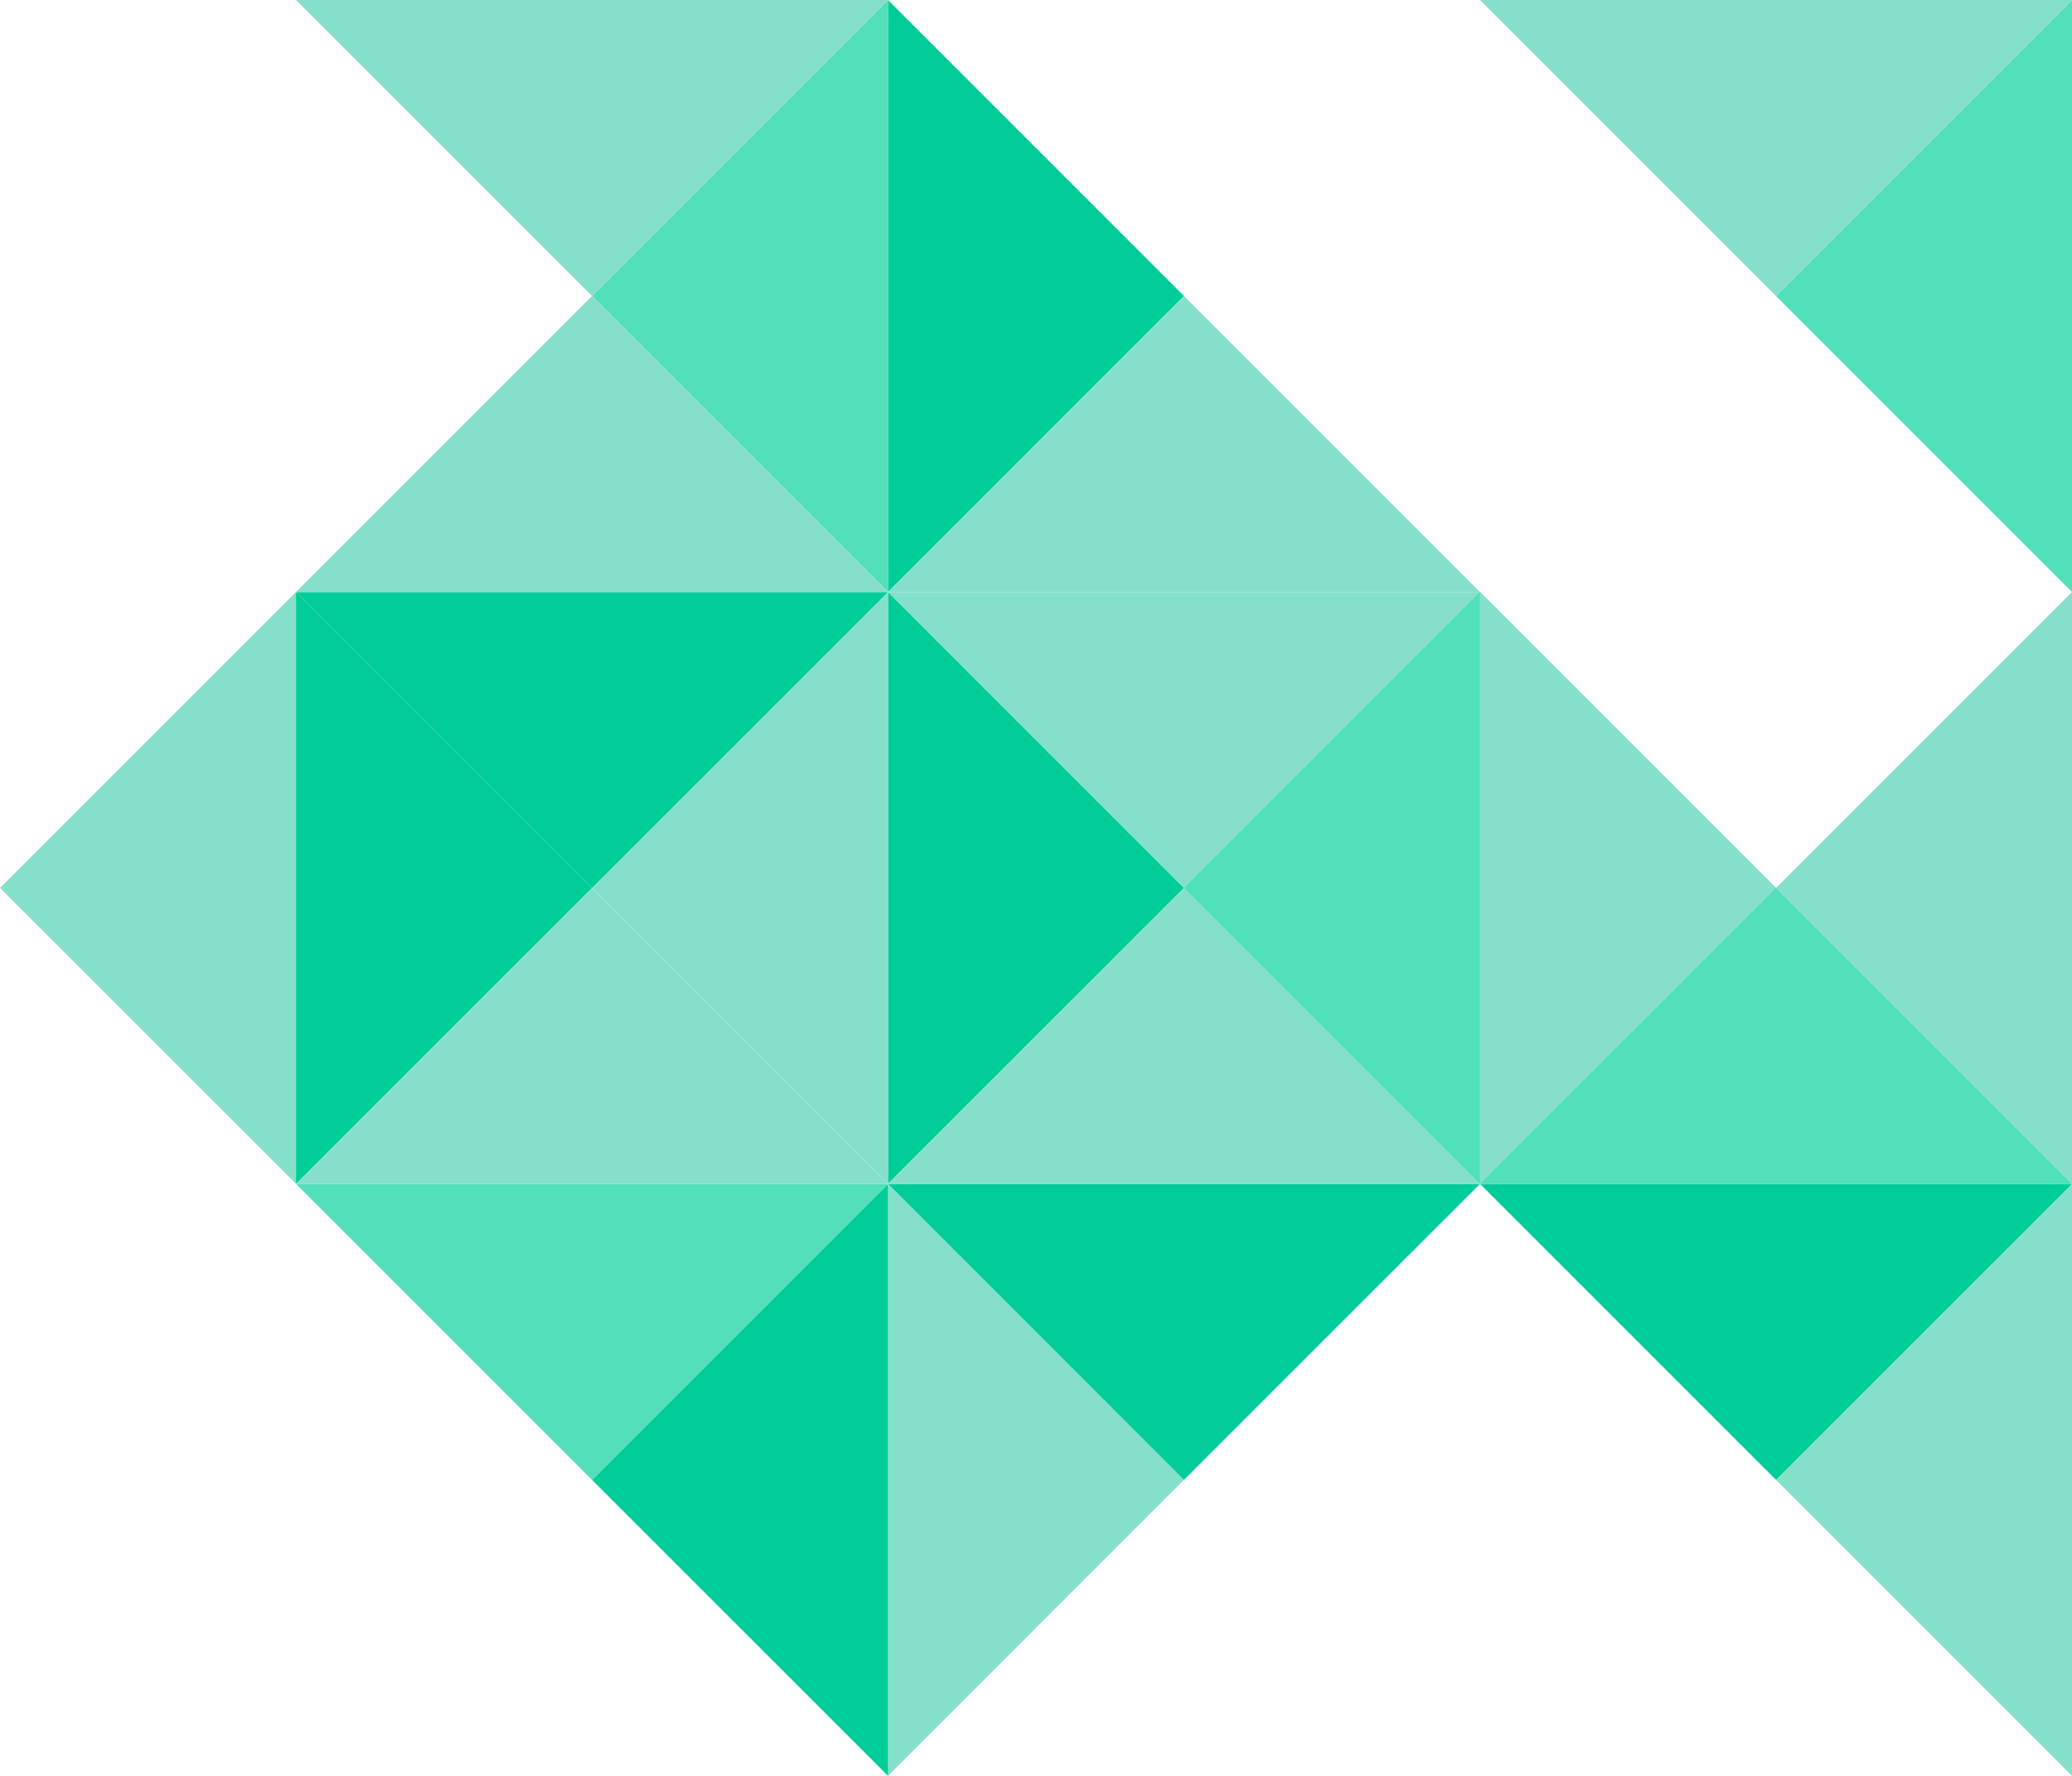
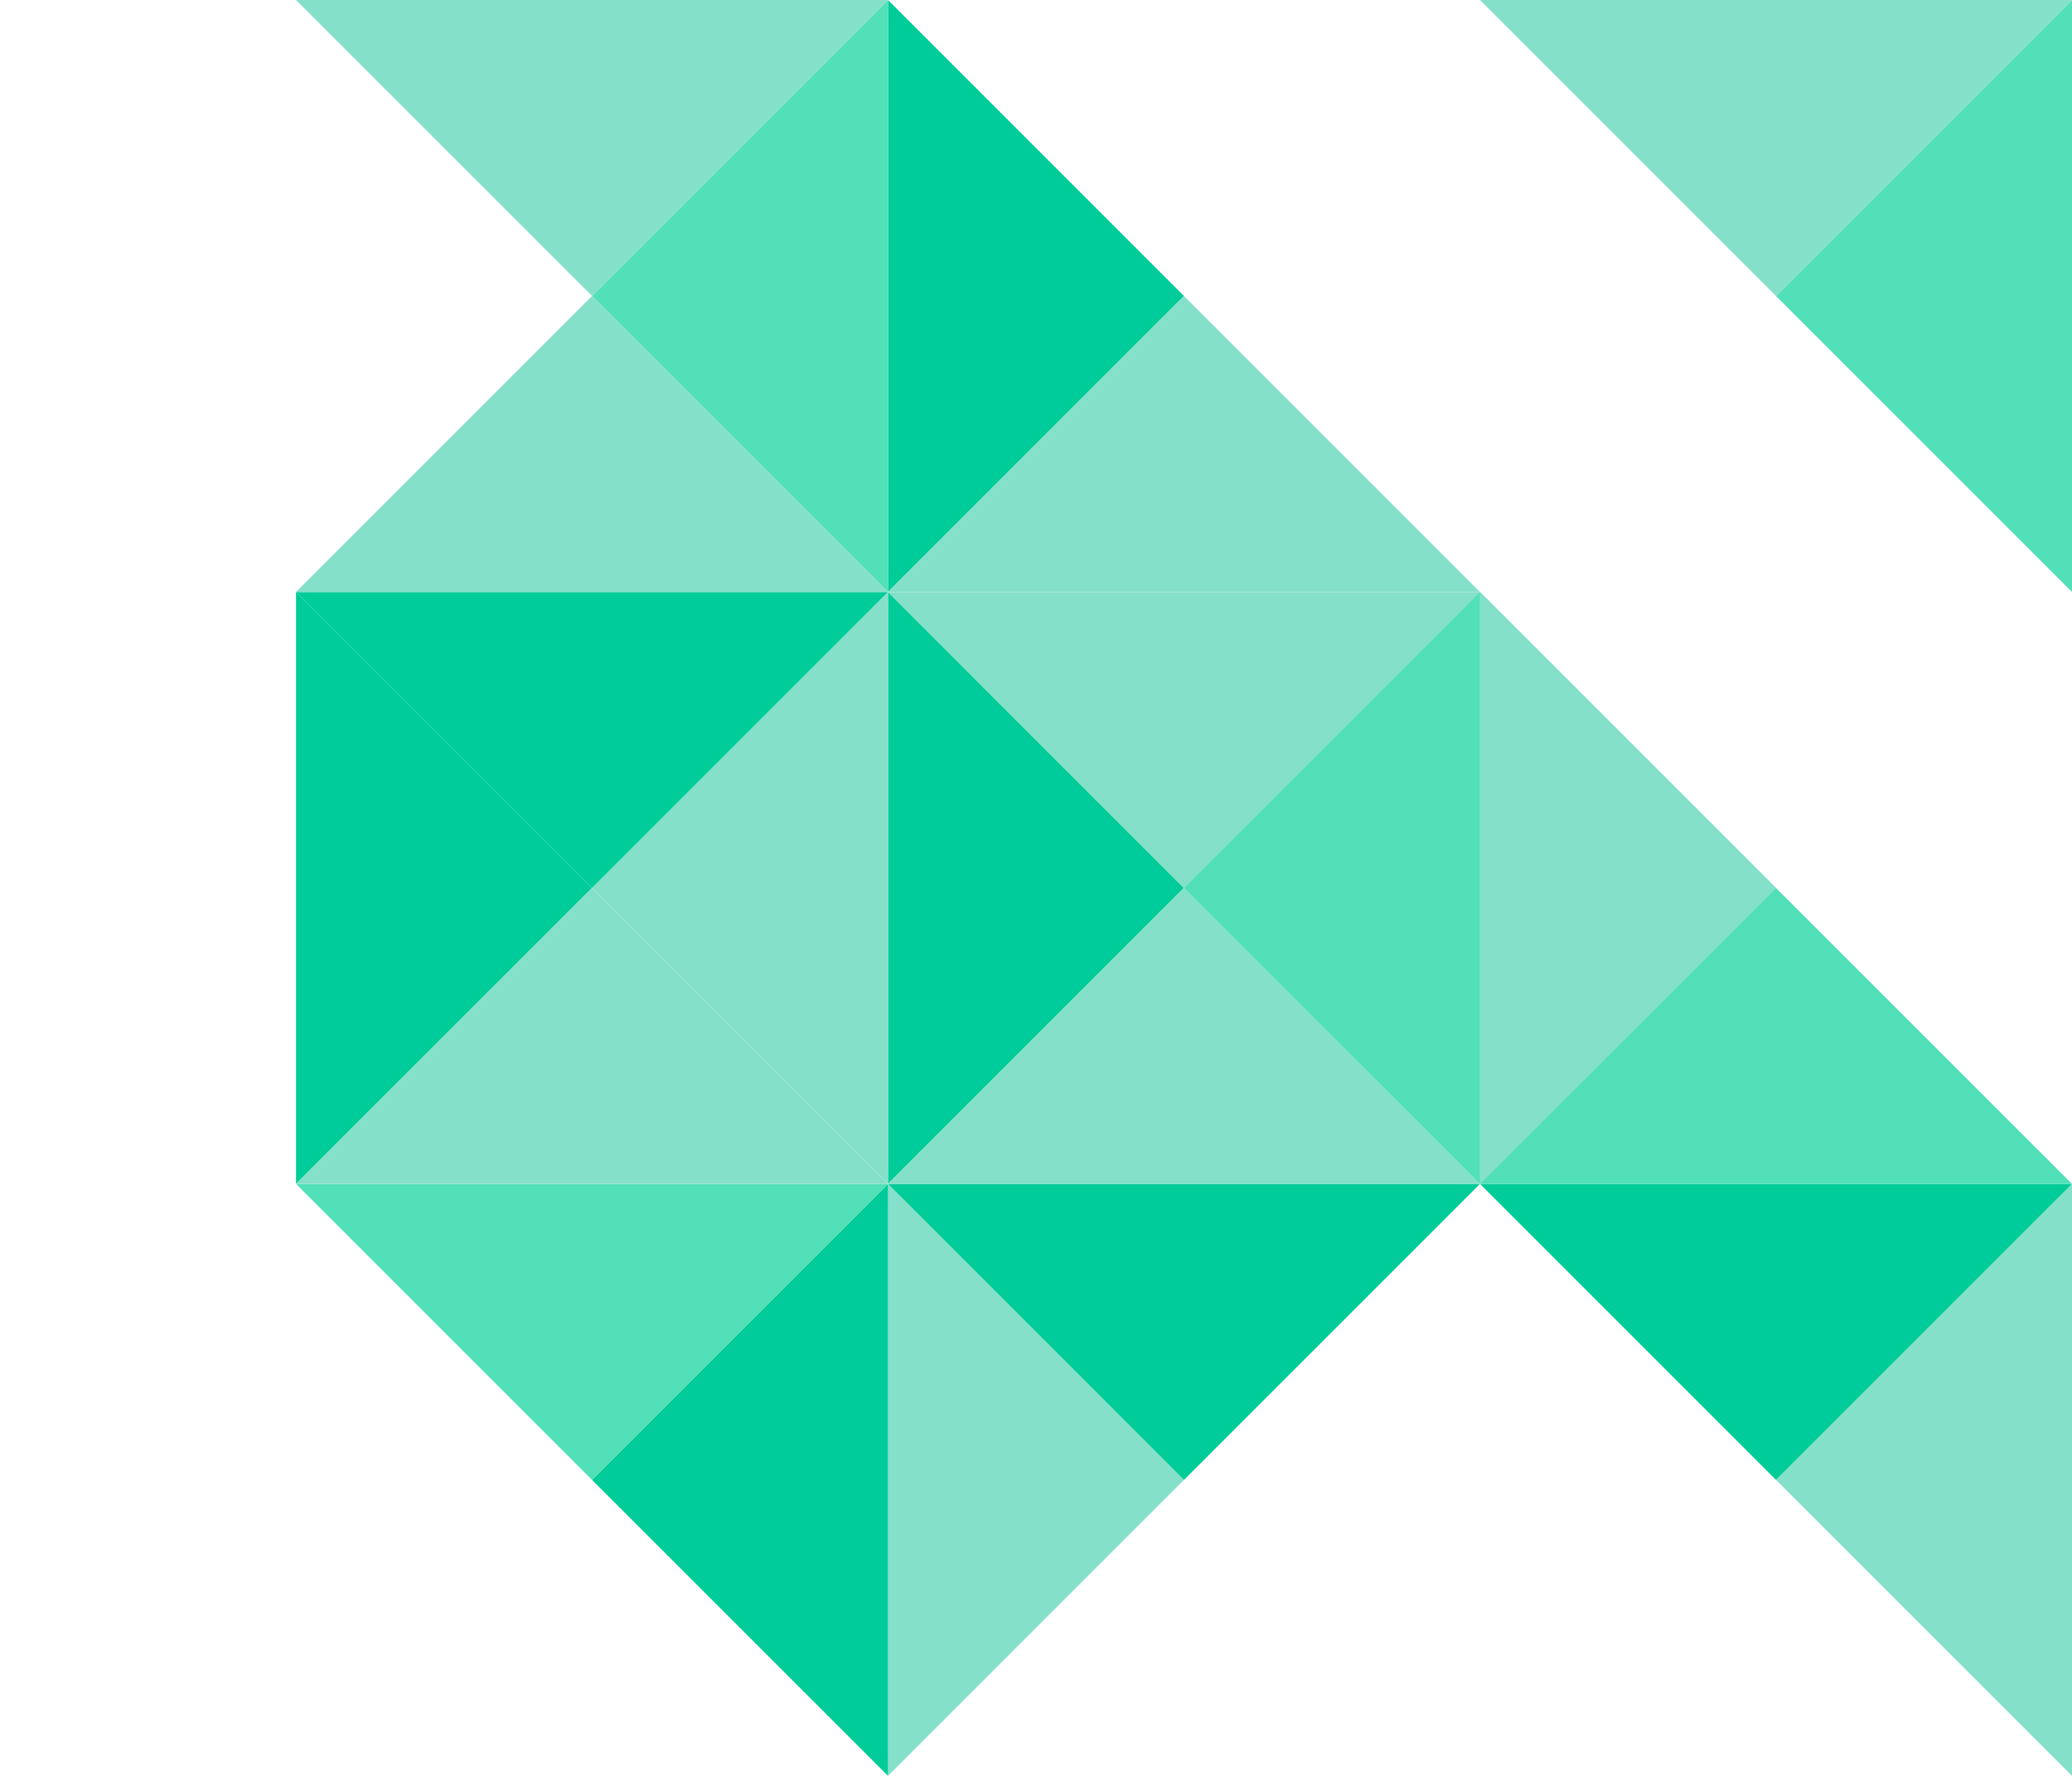
<svg xmlns="http://www.w3.org/2000/svg" id="Capa_1" data-name="Capa 1" viewBox="0 0 295.74 253.49">
  <defs>
    <style>.cls-1{fill:#85e0ca;}.cls-2{fill:#0c9;}.cls-3{fill:#51e0b7;}</style>
  </defs>
  <polygon class="cls-1" points="168.99 211.24 126.75 253.49 126.75 168.99 168.99 211.24" />
  <polygon class="cls-2" points="168.99 211.24 126.75 168.99 211.24 168.99 168.99 211.24" />
  <polygon class="cls-3" points="168.99 126.75 211.24 168.99 211.24 84.5 168.99 126.75" />
  <polygon class="cls-2" points="168.99 126.75 126.75 84.5 126.75 168.99 168.99 126.75" />
  <polygon class="cls-1" points="168.99 126.75 126.75 168.99 211.24 168.99 168.99 126.75" />
  <polygon class="cls-1" points="168.99 126.75 211.24 84.5 126.75 84.5 168.99 126.75" />
  <polygon class="cls-2" points="168.99 42.25 126.75 84.5 126.75 0 168.99 42.25" />
  <polygon class="cls-1" points="168.99 42.25 211.24 84.5 126.75 84.5 168.99 42.25" />
  <polygon class="cls-2" points="84.5 211.24 126.75 253.49 126.75 168.99 84.5 211.24" />
  <polygon class="cls-3" points="84.5 211.24 126.75 168.99 42.25 168.99 84.5 211.24" />
-   <polygon class="cls-1" points="0 126.75 42.25 168.99 42.25 84.5 0 126.75" />
  <polygon class="cls-2" points="84.5 126.75 42.25 168.99 42.25 84.5 84.5 126.75" />
  <polygon class="cls-1" points="84.5 126.75 126.75 84.5 126.75 168.99 84.5 126.75" />
  <polygon class="cls-1" points="84.5 126.75 126.75 168.99 42.25 168.99 84.5 126.75" />
  <polygon class="cls-2" points="84.5 126.75 42.25 84.5 126.75 84.5 84.5 126.75" />
  <polygon class="cls-3" points="84.5 42.25 126.75 84.5 126.75 0 84.5 42.25" />
  <polygon class="cls-1" points="84.5 42.25 126.75 0 42.25 0 84.5 42.25" />
  <polygon class="cls-1" points="84.5 42.25 42.25 84.5 126.75 84.5 84.5 42.25" />
  <polygon class="cls-3" points="168.99 126.75 211.24 168.99 211.24 84.5 168.99 126.75" />
  <polygon class="cls-1" points="253.49 211.24 295.74 253.49 295.74 168.99 253.49 211.24" />
  <polygon class="cls-2" points="253.49 211.24 295.74 168.99 211.24 168.99 253.49 211.24" />
  <polygon class="cls-3" points="253.49 126.75 211.24 168.99 211.24 84.5 253.49 126.75" />
-   <polygon class="cls-1" points="253.49 126.75 295.74 84.5 295.74 168.99 253.49 126.75" />
  <polygon class="cls-3" points="253.49 126.75 295.74 168.99 211.24 168.99 253.49 126.75" />
  <polygon class="cls-3" points="253.49 42.25 295.74 84.5 295.74 0 253.49 42.25" />
  <polygon class="cls-1" points="253.49 42.25 295.74 0 211.24 0 253.49 42.25" />
  <polygon class="cls-1" points="253.49 126.75 211.24 168.99 211.24 84.5 253.49 126.75" />
</svg>